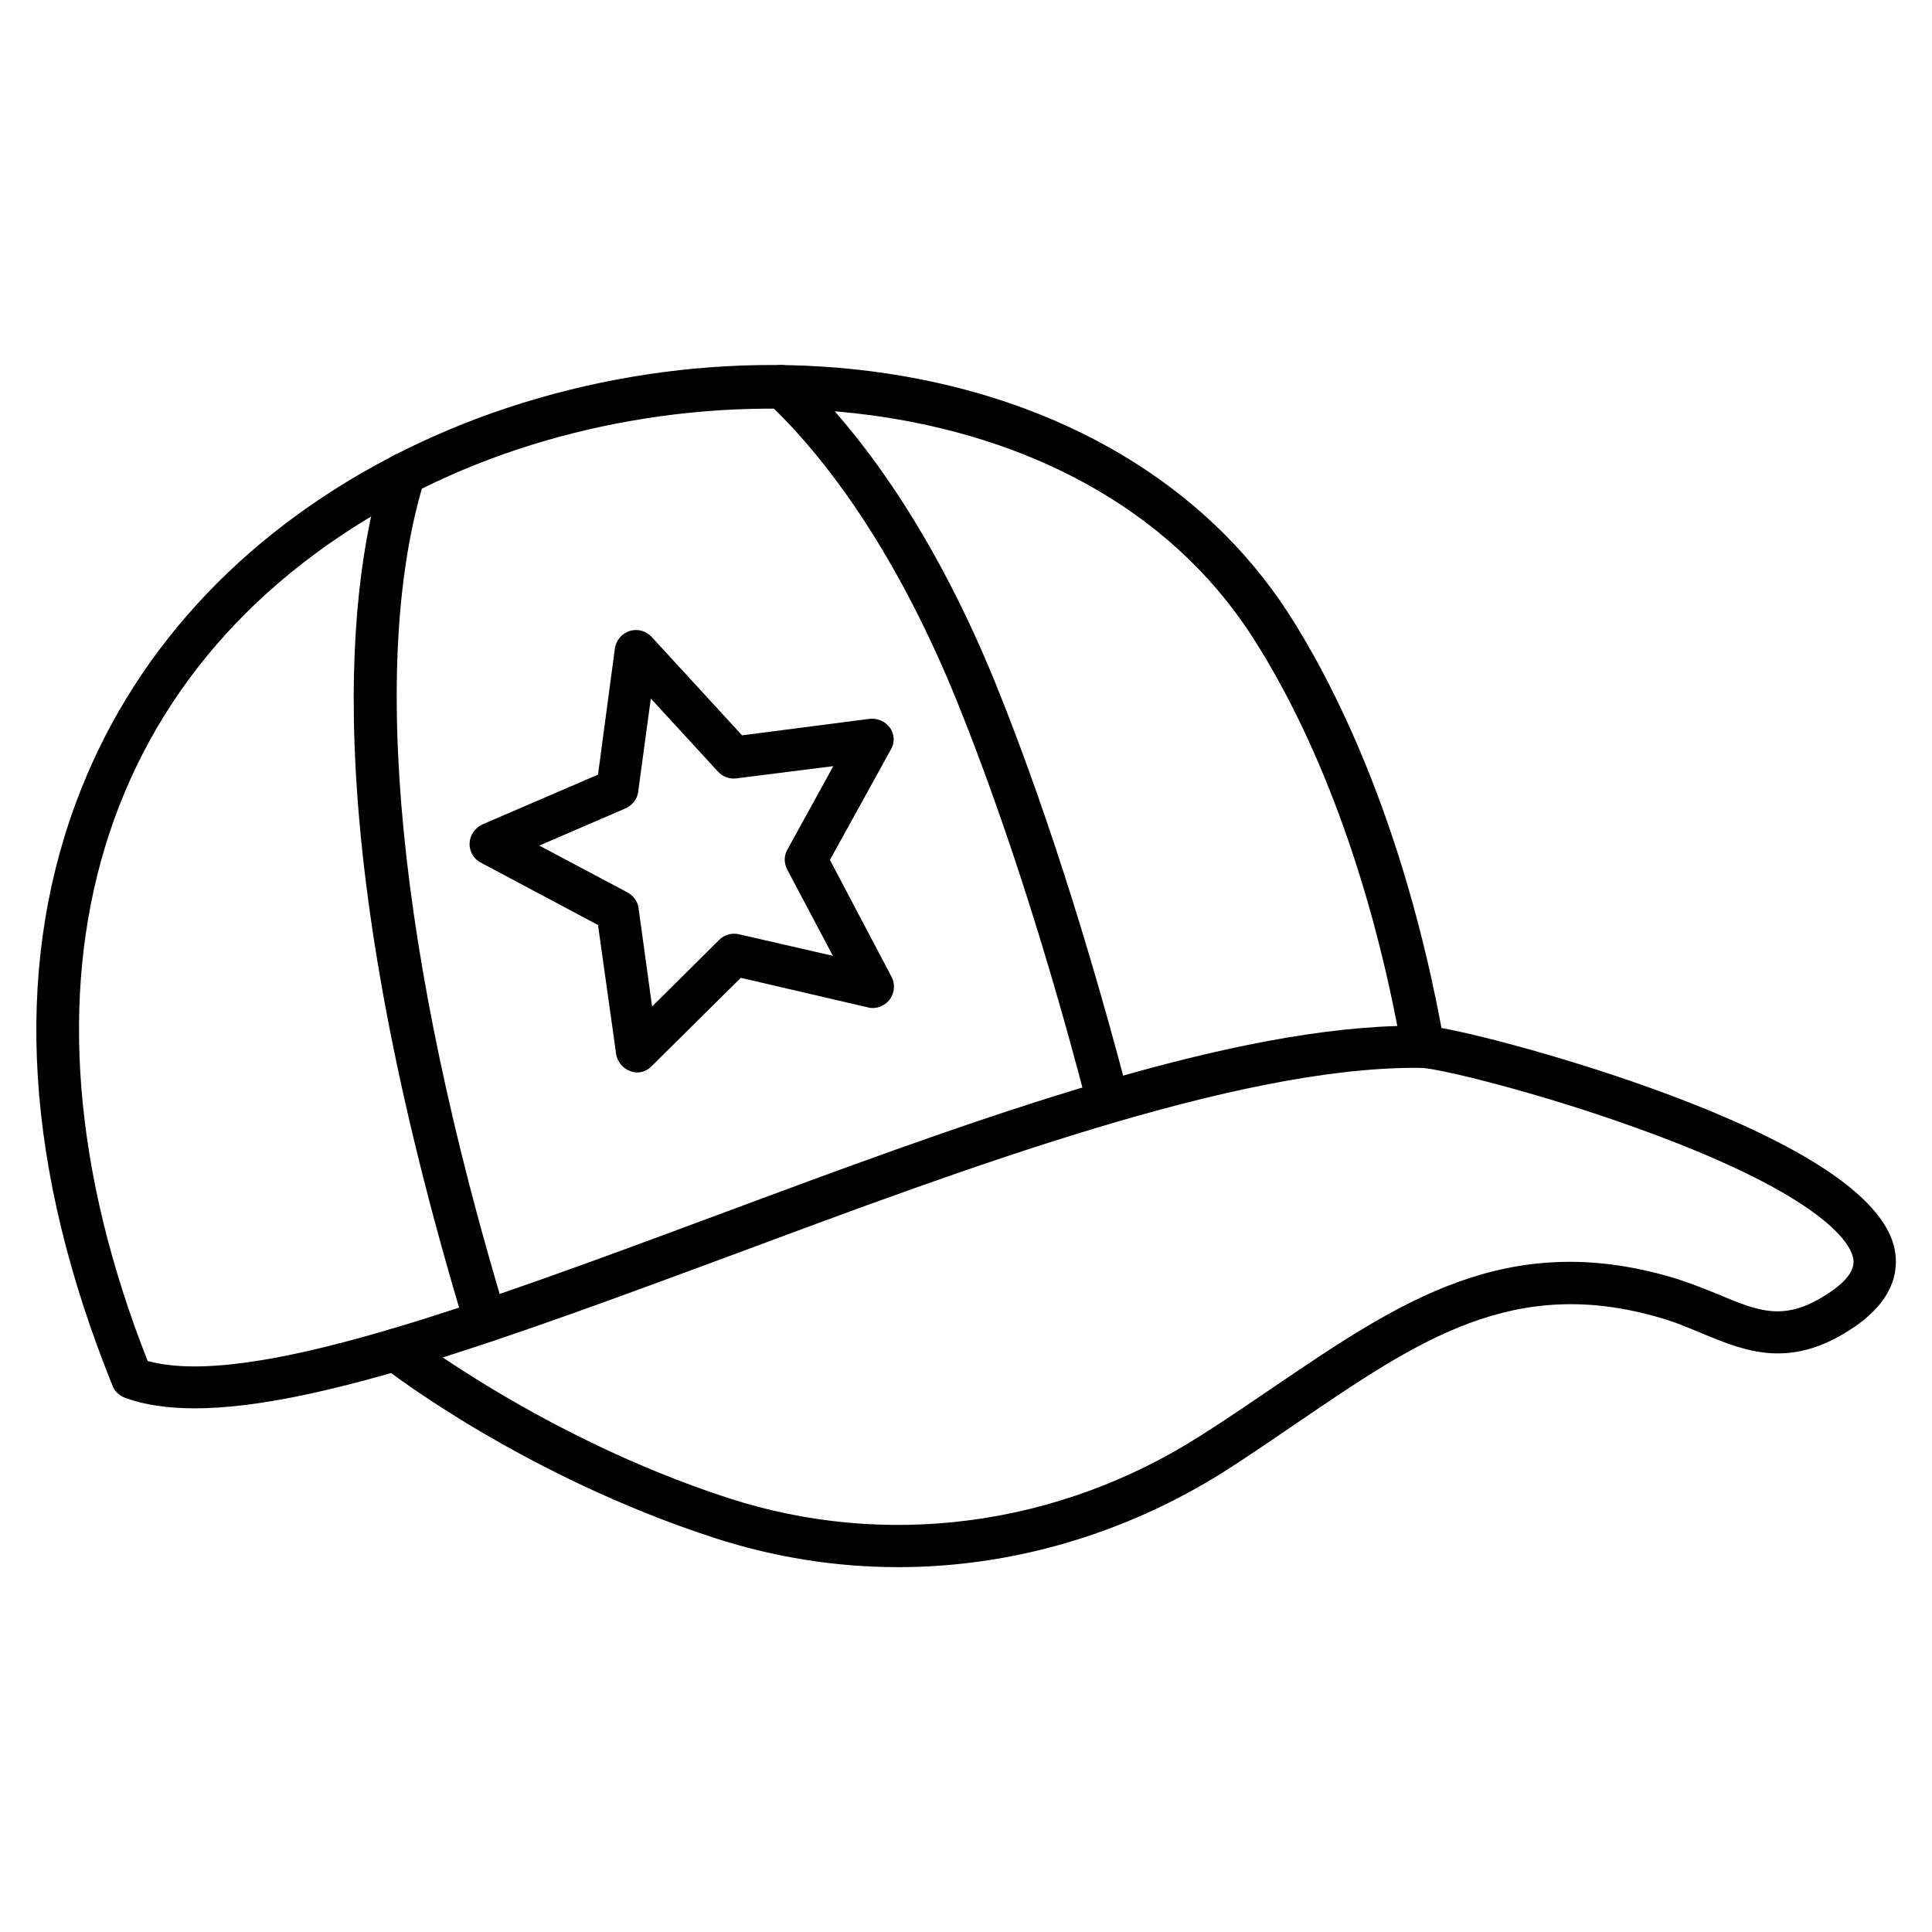
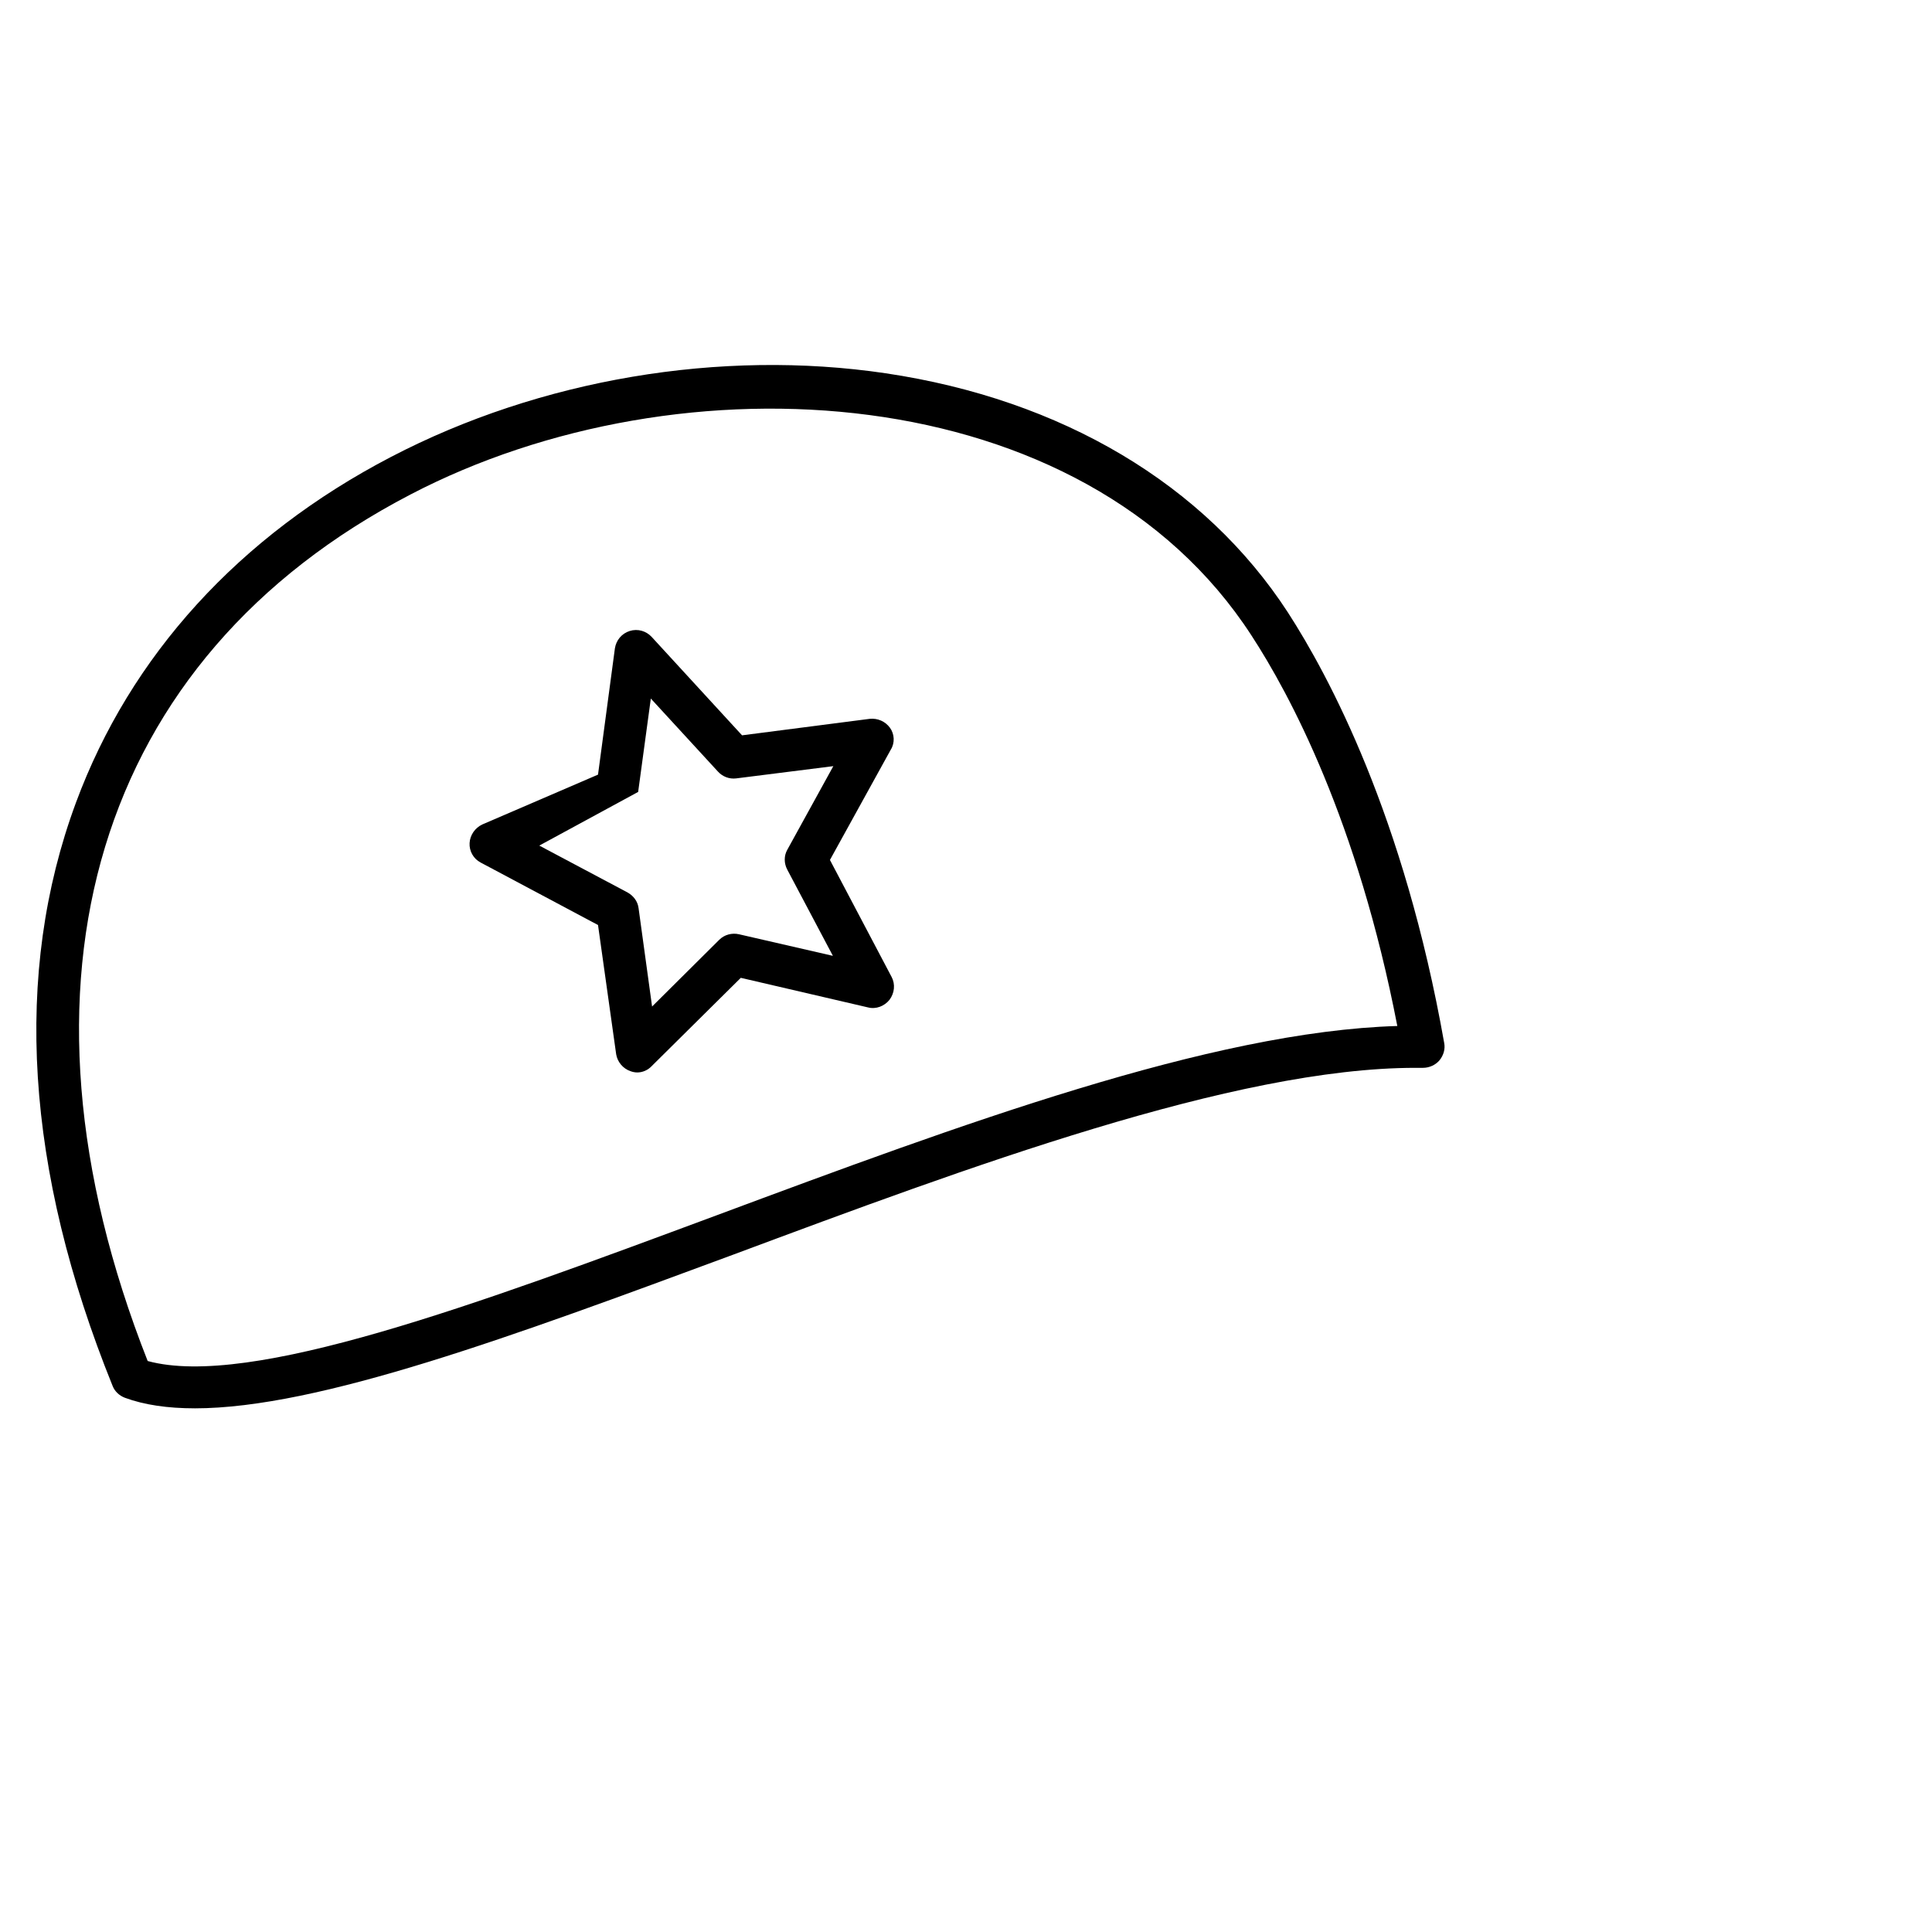
<svg xmlns="http://www.w3.org/2000/svg" fill="#000000" width="800px" height="800px" version="1.1" viewBox="144 144 512 512">
  <g>
    <path d="m195.56 517.22c-7.055 0-13.324-0.895-18.473-2.801-1.457-0.559-2.688-1.68-3.246-3.137-23.176-57.324-26.422-109.38-9.742-154.5 14.441-39.074 43.328-70.758 83.52-91.691 39.52-20.602 87.328-28.66 131.1-22.168 46.688 6.941 84.527 29.445 106.58 63.367 10.859 16.793 30.789 53.965 41.426 114.09 0.336 1.68-0.223 3.359-1.23 4.59-1.008 1.23-2.688 2.016-4.367 2.016h-2.016c-47.918 0-118.56 26.309-181.04 49.598-58.102 21.496-109.6 40.641-142.52 40.641zm-12.426-12.539c27.094 7.391 87.215-15.004 150.81-38.625 64.375-23.957 130.99-48.703 180.36-50.156-10.523-54.41-28.551-88-38.625-103.45-44.449-68.633-151.26-74.789-222.91-37.395-83.297 43.328-109.27 129.09-69.637 229.62z" />
-     <path d="m272.59 499.75c-2.352 0-4.59-1.566-5.375-4.031-37.504-124.27-32.469-192.46-21.496-227.83 0.895-2.91 4.031-4.59 7.055-3.695 2.91 0.895 4.59 4.031 3.695 7.055-14.777 47.805-7.055 126.4 21.609 221.23 0.895 2.91-0.785 6.047-3.695 6.941-0.672 0.223-1.23 0.336-1.793 0.336zm165.03-58.105c-2.465 0-4.812-1.68-5.375-4.141-13.547-52.172-26.535-87.664-34.93-108.38-13.66-33.477-31.012-60.68-50.156-78.707-2.238-2.129-2.352-5.711-0.223-7.949 2.129-2.238 5.711-2.352 7.949-0.223 20.266 19.145 38.625 47.695 52.844 82.625 8.508 20.938 21.609 56.988 35.379 109.72 0.785 3.023-1.008 6.047-4.031 6.828-0.562 0.223-1.012 0.223-1.457 0.223z" />
-     <path d="m381.97 559.31c-16.348 0-32.691-2.574-48.59-7.727-50.383-16.348-86.543-44.223-88-45.453-2.465-1.902-2.91-5.375-1.008-7.836 1.902-2.465 5.375-2.91 7.836-1.008 0.336 0.223 36.164 27.879 84.641 43.664 41.871 13.66 87.551 7.613 125.28-16.457 6.719-4.254 13.098-8.621 19.367-12.875 33.141-22.504 61.688-41.984 105.57-29.109 4.477 1.344 8.621 3.023 12.203 4.477 11.195 4.703 18.023 7.5 29.895-0.672 7.055-4.812 6.156-8.172 5.82-9.406-0.895-3.359-7.391-15.562-53.738-32.691-26.535-9.852-54.301-16.793-60.57-17.242-3.137-0.223-5.375-2.91-5.148-6.047 0.223-3.137 2.91-5.375 6.047-5.148 7.949 0.672 36.609 7.949 63.594 17.914 36.723 13.66 57.098 27.207 60.68 40.305 1.457 5.484 0.895 13.77-10.188 21.496-16.906 11.645-28.887 6.719-40.527 1.902-3.469-1.457-7.164-3.023-11.082-4.141-38.738-11.418-64.039 5.82-96.059 27.652-6.269 4.254-12.762 8.734-19.594 13.098-26.535 16.688-56.43 25.305-86.434 25.305z" />
-     <path d="m312.89 428.21c-0.559 0-1.23-0.113-1.793-0.336-2.016-0.672-3.469-2.465-3.805-4.477l-4.812-34.258-31.125-16.57c-1.902-1.008-3.023-3.023-2.91-5.148 0.113-2.129 1.457-4.031 3.359-4.926l30.676-13.211 4.477-33.477c0.336-2.129 1.793-3.918 3.918-4.59 2.129-0.672 4.367 0 5.82 1.566l23.957 26.086 33.812-4.367c2.129-0.223 4.141 0.672 5.375 2.352 1.23 1.68 1.344 4.031 0.223 5.82l-16.121 29.223 16.348 31.012c1.008 1.902 0.785 4.254-0.559 6.047-1.344 1.68-3.582 2.574-5.711 2.016l-33.699-7.836-23.512 23.289c-1.117 1.227-2.574 1.785-3.918 1.785zm-25.973-60.121 23.398 12.426c1.566 0.895 2.688 2.352 2.91 4.141l3.582 26.086 17.801-17.688c1.344-1.344 3.359-1.902 5.262-1.457l24.855 5.711-12.09-22.84c-0.895-1.68-0.895-3.695 0-5.262l12.203-22.168-25.75 3.246c-1.793 0.223-3.582-0.449-4.812-1.793l-17.801-19.367-3.359 24.742c-0.223 1.902-1.566 3.582-3.359 4.367z" />
+     <path d="m312.89 428.21c-0.559 0-1.23-0.113-1.793-0.336-2.016-0.672-3.469-2.465-3.805-4.477l-4.812-34.258-31.125-16.57c-1.902-1.008-3.023-3.023-2.91-5.148 0.113-2.129 1.457-4.031 3.359-4.926l30.676-13.211 4.477-33.477c0.336-2.129 1.793-3.918 3.918-4.59 2.129-0.672 4.367 0 5.82 1.566l23.957 26.086 33.812-4.367c2.129-0.223 4.141 0.672 5.375 2.352 1.23 1.68 1.344 4.031 0.223 5.82l-16.121 29.223 16.348 31.012c1.008 1.902 0.785 4.254-0.559 6.047-1.344 1.68-3.582 2.574-5.711 2.016l-33.699-7.836-23.512 23.289c-1.117 1.227-2.574 1.785-3.918 1.785zm-25.973-60.121 23.398 12.426c1.566 0.895 2.688 2.352 2.91 4.141l3.582 26.086 17.801-17.688c1.344-1.344 3.359-1.902 5.262-1.457l24.855 5.711-12.09-22.84c-0.895-1.68-0.895-3.695 0-5.262l12.203-22.168-25.75 3.246c-1.793 0.223-3.582-0.449-4.812-1.793l-17.801-19.367-3.359 24.742z" />
  </g>
</svg>